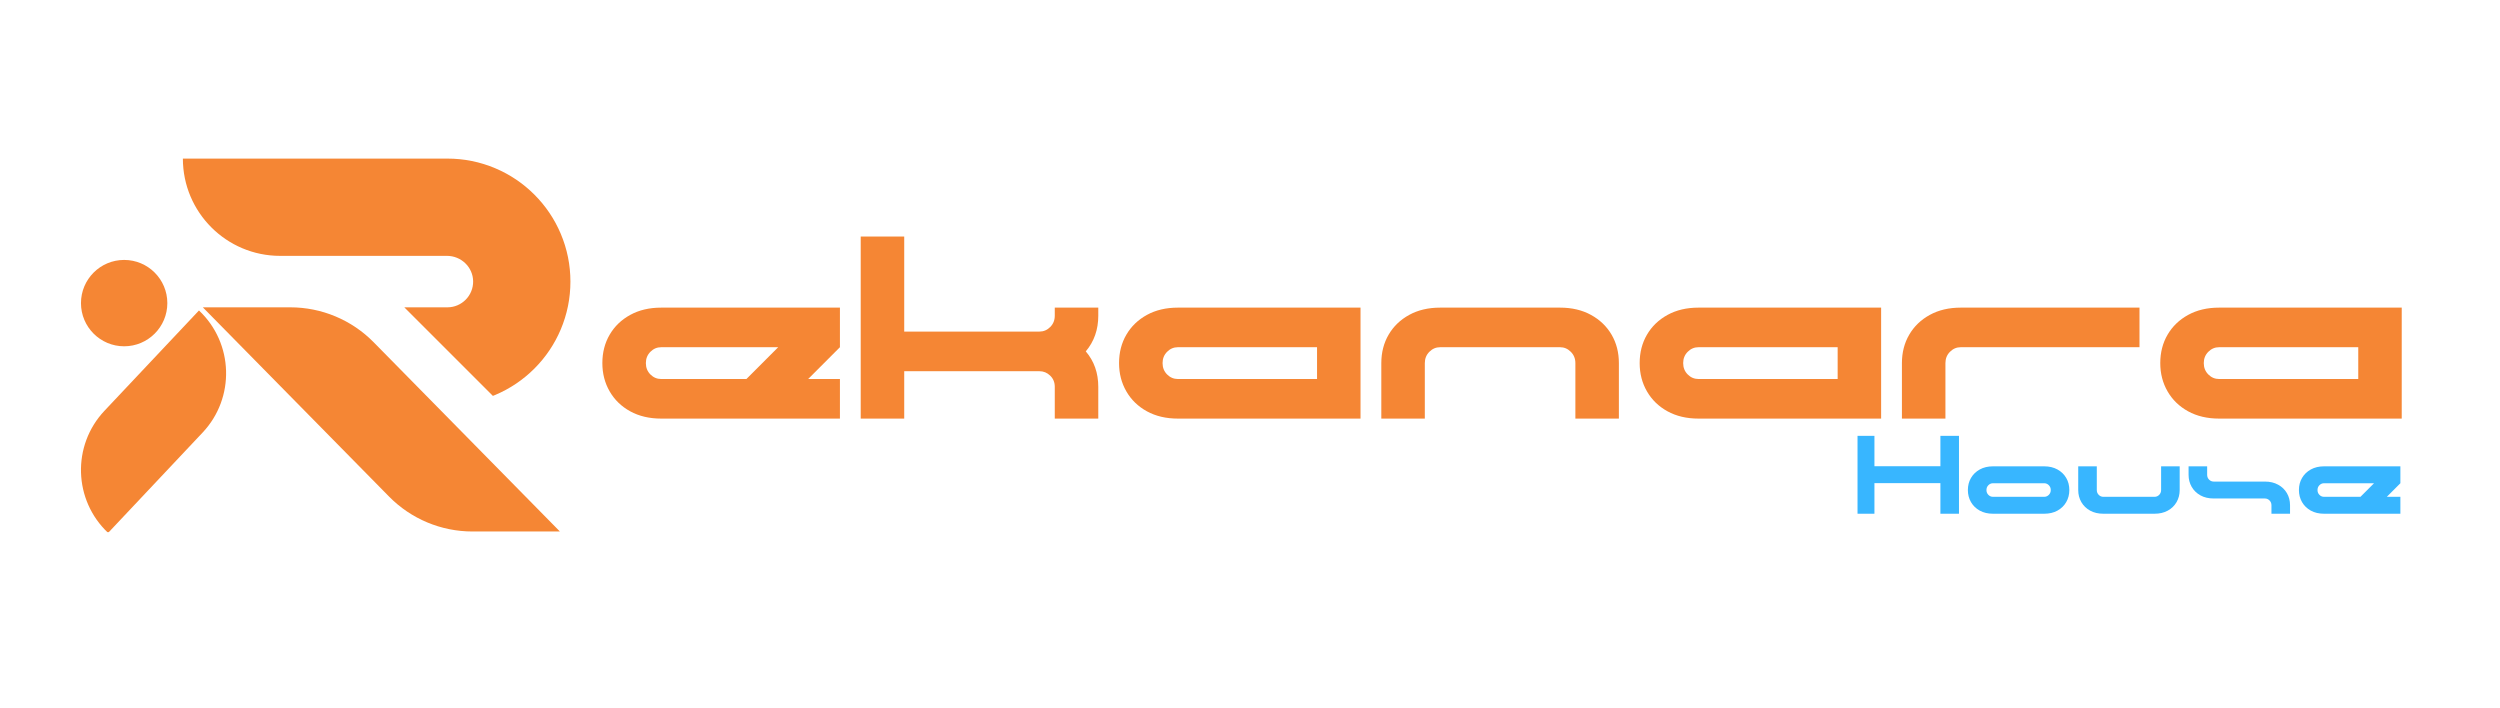
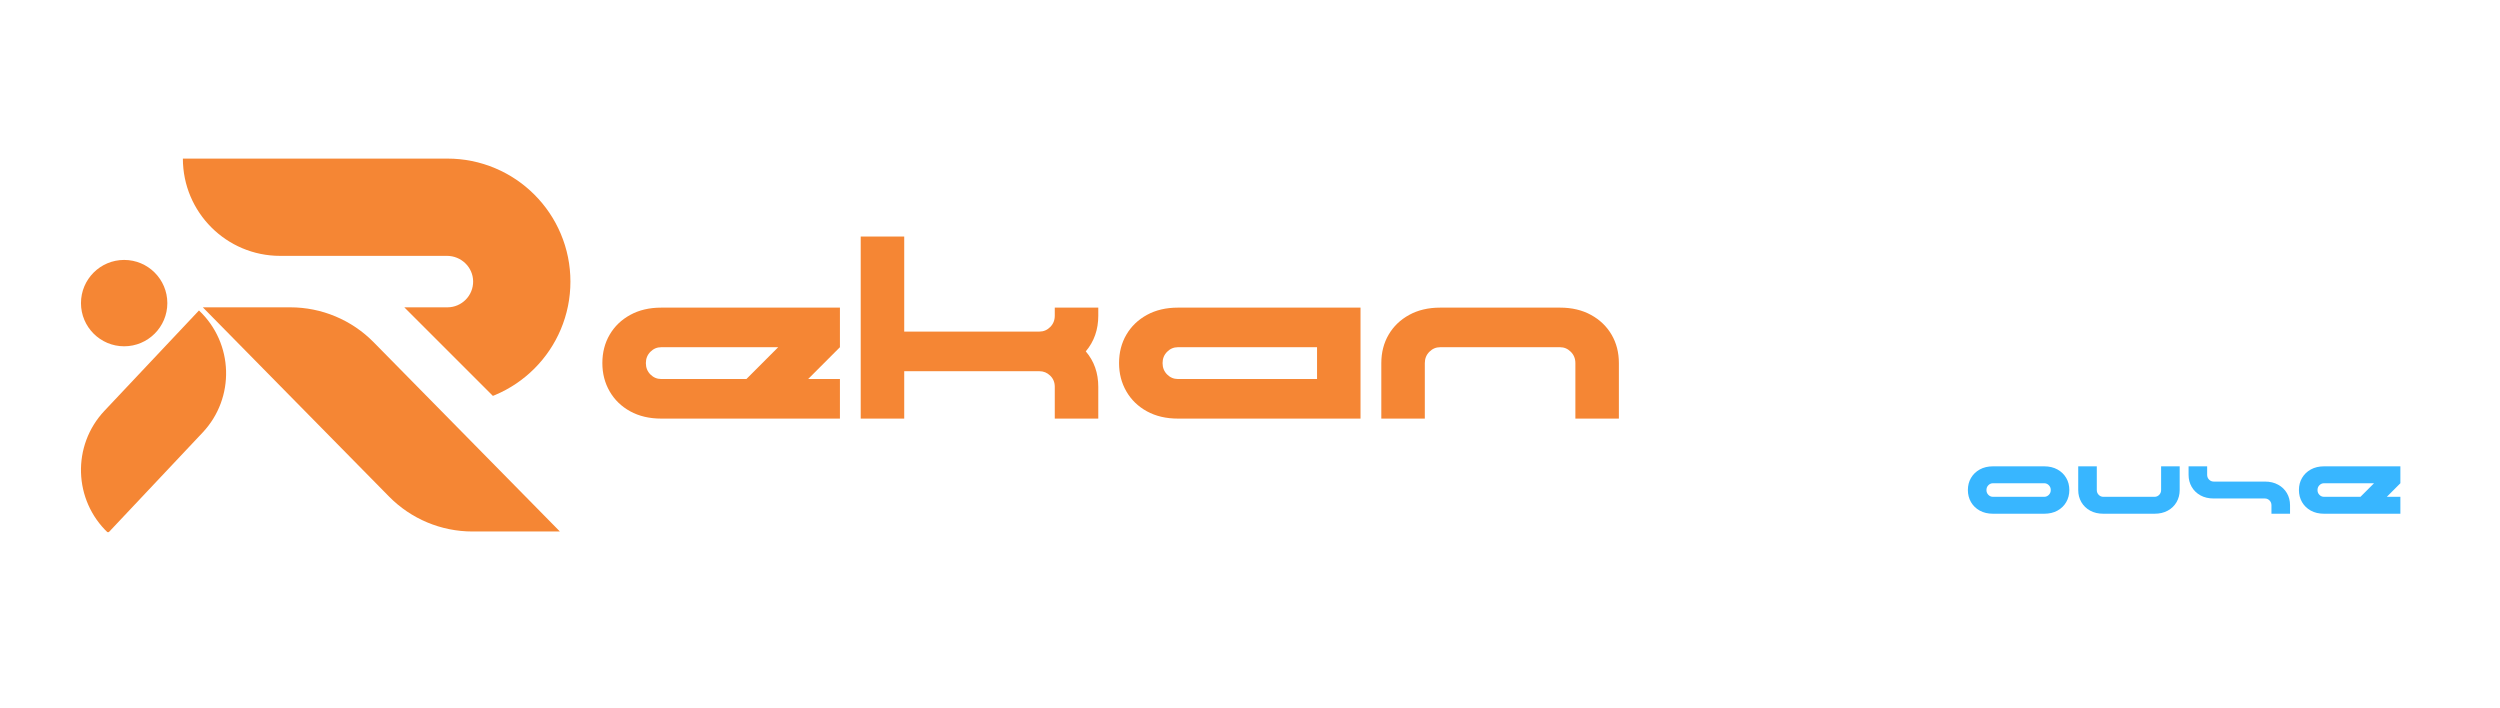
<svg xmlns="http://www.w3.org/2000/svg" width="1500" zoomAndPan="magnify" viewBox="0 0 1125 318.75" height="425" preserveAspectRatio="xMidYMid meet" version="1.2">
  <defs>
    <clipPath id="a8b86ba6d7">
      <path d="M 36 71.344 L 102.551 71.344 L 102.551 239.469 L 36 239.469 Z M 36 71.344 " />
    </clipPath>
    <clipPath id="8774781459">
      <path d="M 82.293 71.344 L 256.691 71.344 L 256.691 239.469 L 82.293 239.469 Z M 82.293 71.344 " />
    </clipPath>
  </defs>
  <g id="a80af4f0b1">
    <g clip-rule="nonzero" clip-path="url(#a8b86ba6d7)">
      <path style=" stroke:none;fill-rule:evenodd;fill:#f58634;fill-opacity:1;" d="M 146.309 55.52 C 123.688 55.52 105.324 73.887 105.324 96.508 L 105.324 239.797 C 127.945 239.797 146.309 221.434 146.309 198.812 Z M 89.539 139.711 C 105.152 154.418 105.887 179.035 91.18 194.648 L 48.645 239.797 C 33.031 225.09 32.297 200.473 47.004 184.859 Z M 36.438 136.402 C 36.438 125.676 45.145 116.969 55.867 116.969 C 66.594 116.969 75.301 125.676 75.301 136.402 C 75.301 147.125 66.594 155.832 55.867 155.832 C 45.145 155.832 36.438 147.125 36.438 136.402 Z M 36.438 136.402 " />
    </g>
    <g clip-rule="nonzero" clip-path="url(#8774781459)">
      <path style=" stroke:none;fill-rule:nonzero;fill:#f58634;fill-opacity:1;" d="M 256.688 126.719 C 256.688 134.184 255.219 141.43 252.328 148.27 C 249.539 154.863 245.551 160.781 240.477 165.855 C 235.398 170.934 229.484 174.918 222.887 177.707 C 222.527 177.863 222.164 178.012 221.801 178.152 L 181.938 138.297 L 201.336 138.297 C 207.777 138.297 213.012 133.008 212.91 126.539 C 212.812 120.184 207.512 115.141 201.156 115.141 L 126.066 115.141 C 101.891 115.141 82.293 95.539 82.293 71.367 L 201.336 71.367 C 208.797 71.367 216.047 72.832 222.887 75.727 C 229.48 78.516 235.398 82.504 240.473 87.578 C 245.551 92.656 249.535 98.57 252.324 105.164 C 255.219 112.004 256.688 119.254 256.688 126.719 Z M 130.629 138.297 L 91.27 138.297 L 175.074 223.453 C 184.969 233.508 198.484 239.172 212.594 239.172 L 251.953 239.172 L 168.152 154.016 C 158.258 143.957 144.738 138.297 130.629 138.297 Z M 130.629 138.297 " />
    </g>
    <g style="fill:#f58634;fill-opacity:1;">
      <g transform="translate(266.374, 188.369)">
        <path style="stroke:none" d="M 31.188 0 C 25.863 0 21.207 -1.094 17.219 -3.281 C 13.238 -5.469 10.156 -8.457 7.969 -12.25 C 5.781 -16.039 4.688 -20.281 4.688 -24.969 C 4.688 -29.738 5.781 -34 7.969 -37.75 C 10.156 -41.5 13.238 -44.469 17.219 -46.656 C 21.207 -48.844 25.863 -49.938 31.188 -49.938 L 111.594 -49.938 L 111.594 -32.125 L 97.297 -17.812 L 111.594 -17.812 L 111.594 0 Z M 24.266 -24.969 C 24.266 -22.938 24.945 -21.234 26.312 -19.859 C 27.676 -18.492 29.301 -17.812 31.188 -17.812 L 69.516 -17.812 L 83.812 -32.125 L 31.188 -32.125 C 29.301 -32.125 27.676 -31.438 26.312 -30.062 C 24.945 -28.695 24.266 -27 24.266 -24.969 Z M 24.266 -24.969 " />
      </g>
    </g>
    <g style="fill:#f58634;fill-opacity:1;">
      <g transform="translate(382.632, 188.369)">
        <path style="stroke:none" d="M 4.688 0 L 4.688 -81.938 L 24.266 -81.938 L 24.266 -39.156 L 85.094 -39.156 C 86.969 -39.156 88.586 -39.836 89.953 -41.203 C 91.328 -42.566 92.016 -44.266 92.016 -46.297 L 92.016 -49.938 L 111.594 -49.938 L 111.594 -46.297 C 111.594 -40.047 109.719 -34.695 105.969 -30.25 C 109.719 -25.863 111.594 -20.547 111.594 -14.297 L 111.594 0 L 92.016 0 L 92.016 -14.297 C 92.016 -16.328 91.328 -18.004 89.953 -19.328 C 88.586 -20.66 86.969 -21.328 85.094 -21.328 L 24.266 -21.328 L 24.266 0 Z M 4.688 0 " />
      </g>
    </g>
    <g style="fill:#f58634;fill-opacity:1;">
      <g transform="translate(498.889, 188.369)">
        <path style="stroke:none" d="M 31.188 0 C 25.863 0 21.207 -1.094 17.219 -3.281 C 13.238 -5.469 10.156 -8.457 7.969 -12.25 C 5.781 -16.039 4.688 -20.281 4.688 -24.969 C 4.688 -29.738 5.781 -34 7.969 -37.75 C 10.156 -41.5 13.238 -44.469 17.219 -46.656 C 21.207 -48.844 25.863 -49.938 31.188 -49.938 L 113.344 -49.938 L 113.344 0 Z M 24.266 -24.969 C 24.266 -22.938 24.945 -21.234 26.312 -19.859 C 27.676 -18.492 29.301 -17.812 31.188 -17.812 L 93.781 -17.812 L 93.781 -32.125 L 31.188 -32.125 C 29.301 -32.125 27.676 -31.438 26.312 -30.062 C 24.945 -28.695 24.266 -27 24.266 -24.969 Z M 24.266 -24.969 " />
      </g>
    </g>
    <g style="fill:#f58634;fill-opacity:1;">
      <g transform="translate(616.904, 188.369)">
        <path style="stroke:none" d="M 4.688 -24.969 C 4.688 -29.738 5.781 -34 7.969 -37.75 C 10.156 -41.5 13.238 -44.469 17.219 -46.656 C 21.207 -48.844 25.863 -49.938 31.188 -49.938 L 85.094 -49.938 C 90.414 -49.938 95.066 -48.844 99.047 -46.656 C 103.035 -44.469 106.125 -41.5 108.312 -37.75 C 110.5 -34 111.594 -29.738 111.594 -24.969 L 111.594 0 L 92.016 0 L 92.016 -24.969 C 92.016 -27 91.328 -28.695 89.953 -30.062 C 88.586 -31.438 86.969 -32.125 85.094 -32.125 L 31.188 -32.125 C 29.301 -32.125 27.676 -31.438 26.312 -30.062 C 24.945 -28.695 24.266 -27 24.266 -24.969 L 24.266 0 L 4.688 0 Z M 4.688 -24.969 " />
      </g>
    </g>
    <g style="fill:#f58634;fill-opacity:1;">
      <g transform="translate(733.162, 188.369)">
-         <path style="stroke:none" d="M 31.188 0 C 25.863 0 21.207 -1.094 17.219 -3.281 C 13.238 -5.469 10.156 -8.457 7.969 -12.25 C 5.781 -16.039 4.688 -20.281 4.688 -24.969 C 4.688 -29.738 5.781 -34 7.969 -37.75 C 10.156 -41.5 13.238 -44.469 17.219 -46.656 C 21.207 -48.844 25.863 -49.938 31.188 -49.938 L 113.344 -49.938 L 113.344 0 Z M 24.266 -24.969 C 24.266 -22.938 24.945 -21.234 26.312 -19.859 C 27.676 -18.492 29.301 -17.812 31.188 -17.812 L 93.781 -17.812 L 93.781 -32.125 L 31.188 -32.125 C 29.301 -32.125 27.676 -31.438 26.312 -30.062 C 24.945 -28.695 24.266 -27 24.266 -24.969 Z M 24.266 -24.969 " />
-       </g>
+         </g>
    </g>
    <g style="fill:#f58634;fill-opacity:1;">
      <g transform="translate(851.177, 188.369)">
-         <path style="stroke:none" d="M 4.688 -24.969 C 4.688 -29.738 5.781 -34 7.969 -37.75 C 10.156 -41.5 13.238 -44.469 17.219 -46.656 C 21.207 -48.844 25.863 -49.938 31.188 -49.938 L 111.594 -49.938 L 111.594 -32.125 L 31.188 -32.125 C 29.301 -32.125 27.676 -31.438 26.312 -30.062 C 24.945 -28.695 24.266 -27 24.266 -24.969 L 24.266 0 L 4.688 0 Z M 4.688 -24.969 " />
-       </g>
+         </g>
    </g>
    <g style="fill:#f58634;fill-opacity:1;">
      <g transform="translate(967.434, 188.369)">
-         <path style="stroke:none" d="M 31.188 0 C 25.863 0 21.207 -1.094 17.219 -3.281 C 13.238 -5.469 10.156 -8.457 7.969 -12.25 C 5.781 -16.039 4.688 -20.281 4.688 -24.969 C 4.688 -29.738 5.781 -34 7.969 -37.75 C 10.156 -41.5 13.238 -44.469 17.219 -46.656 C 21.207 -48.844 25.863 -49.938 31.188 -49.938 L 113.344 -49.938 L 113.344 0 Z M 24.266 -24.969 C 24.266 -22.938 24.945 -21.234 26.312 -19.859 C 27.676 -18.492 29.301 -17.812 31.188 -17.812 L 93.781 -17.812 L 93.781 -32.125 L 31.188 -32.125 C 29.301 -32.125 27.676 -31.438 26.312 -30.062 C 24.945 -28.695 24.266 -27 24.266 -24.969 Z M 24.266 -24.969 " />
-       </g>
+         </g>
    </g>
    <g style="fill:#38b6ff;fill-opacity:1;">
      <g transform="translate(833.886, 231.178)">
-         <path style="stroke:none" d="M 2 -35.047 L 9.609 -35.047 L 9.609 -21.375 L 39.297 -21.375 L 39.297 -35.047 L 47.656 -35.047 L 47.656 0 L 39.297 0 L 39.297 -13.766 L 9.609 -13.766 L 9.609 0 L 2 0 Z M 2 -35.047 " />
-       </g>
+         </g>
    </g>
    <g style="fill:#38b6ff;fill-opacity:1;">
      <g transform="translate(883.544, 231.178)">
        <path style="stroke:none" d="M 13.312 0 C 11.039 0 9.055 -0.461 7.359 -1.391 C 5.66 -2.328 4.344 -3.602 3.406 -5.219 C 2.469 -6.844 2 -8.656 2 -10.656 C 2 -12.695 2.469 -14.516 3.406 -16.109 C 4.344 -17.711 5.66 -18.984 7.359 -19.922 C 9.055 -20.859 11.039 -21.328 13.312 -21.328 L 36.344 -21.328 C 38.613 -21.328 40.598 -20.859 42.297 -19.922 C 44.004 -18.984 45.32 -17.711 46.25 -16.109 C 47.188 -14.516 47.656 -12.695 47.656 -10.656 C 47.656 -8.656 47.188 -6.844 46.25 -5.219 C 45.32 -3.602 44.004 -2.328 42.297 -1.391 C 40.598 -0.461 38.613 0 36.344 0 Z M 10.359 -10.656 C 10.359 -9.789 10.648 -9.066 11.234 -8.484 C 11.816 -7.898 12.508 -7.609 13.312 -7.609 L 36.344 -7.609 C 37.145 -7.609 37.836 -7.898 38.422 -8.484 C 39.004 -9.066 39.297 -9.789 39.297 -10.656 C 39.297 -11.531 39.004 -12.258 38.422 -12.844 C 37.836 -13.426 37.145 -13.719 36.344 -13.719 L 13.312 -13.719 C 12.508 -13.719 11.816 -13.426 11.234 -12.844 C 10.648 -12.258 10.359 -11.531 10.359 -10.656 Z M 10.359 -10.656 " />
      </g>
    </g>
    <g style="fill:#38b6ff;fill-opacity:1;">
      <g transform="translate(933.201, 231.178)">
        <path style="stroke:none" d="M 13.312 0 C 11.039 0 9.055 -0.461 7.359 -1.391 C 5.66 -2.328 4.344 -3.602 3.406 -5.219 C 2.469 -6.844 2 -8.656 2 -10.656 L 2 -21.328 L 10.359 -21.328 L 10.359 -10.656 C 10.359 -9.789 10.648 -9.066 11.234 -8.484 C 11.816 -7.898 12.508 -7.609 13.312 -7.609 L 36.344 -7.609 C 37.145 -7.609 37.836 -7.898 38.422 -8.484 C 39.004 -9.066 39.297 -9.789 39.297 -10.656 L 39.297 -21.328 L 47.656 -21.328 L 47.656 -10.656 C 47.656 -8.656 47.188 -6.844 46.25 -5.219 C 45.32 -3.602 44.004 -2.328 42.297 -1.391 C 40.598 -0.461 38.613 0 36.344 0 Z M 13.312 0 " />
      </g>
    </g>
    <g style="fill:#38b6ff;fill-opacity:1;">
      <g transform="translate(982.859, 231.178)">
        <path style="stroke:none" d="M 39.297 -3.812 C 39.297 -4.676 39.004 -5.398 38.422 -5.984 C 37.836 -6.566 37.145 -6.859 36.344 -6.859 L 13.312 -6.859 C 11.039 -6.859 9.055 -7.32 7.359 -8.25 C 5.66 -9.188 4.344 -10.461 3.406 -12.078 C 2.469 -13.703 2 -15.516 2 -17.516 L 2 -21.328 L 10.359 -21.328 L 10.359 -17.516 C 10.359 -16.648 10.648 -15.926 11.234 -15.344 C 11.816 -14.758 12.508 -14.469 13.312 -14.469 L 36.344 -14.469 C 38.613 -14.469 40.598 -14 42.297 -13.062 C 44.004 -12.133 45.32 -10.867 46.25 -9.266 C 47.188 -7.66 47.656 -5.844 47.656 -3.812 L 47.656 0 L 39.297 0 Z M 39.297 -3.812 " />
      </g>
    </g>
    <g style="fill:#38b6ff;fill-opacity:1;">
      <g transform="translate(1032.517, 231.178)">
        <path style="stroke:none" d="M 13.312 0 C 11.039 0 9.055 -0.461 7.359 -1.391 C 5.66 -2.328 4.344 -3.602 3.406 -5.219 C 2.469 -6.844 2 -8.656 2 -10.656 C 2 -12.695 2.469 -14.516 3.406 -16.109 C 4.344 -17.711 5.66 -18.984 7.359 -19.922 C 9.055 -20.859 11.039 -21.328 13.312 -21.328 L 47.656 -21.328 L 47.656 -13.719 L 41.547 -7.609 L 47.656 -7.609 L 47.656 0 Z M 10.359 -10.656 C 10.359 -9.789 10.648 -9.066 11.234 -8.484 C 11.816 -7.898 12.508 -7.609 13.312 -7.609 L 29.688 -7.609 L 35.797 -13.719 L 13.312 -13.719 C 12.508 -13.719 11.816 -13.426 11.234 -12.844 C 10.648 -12.258 10.359 -11.531 10.359 -10.656 Z M 10.359 -10.656 " />
      </g>
    </g>
  </g>
</svg>